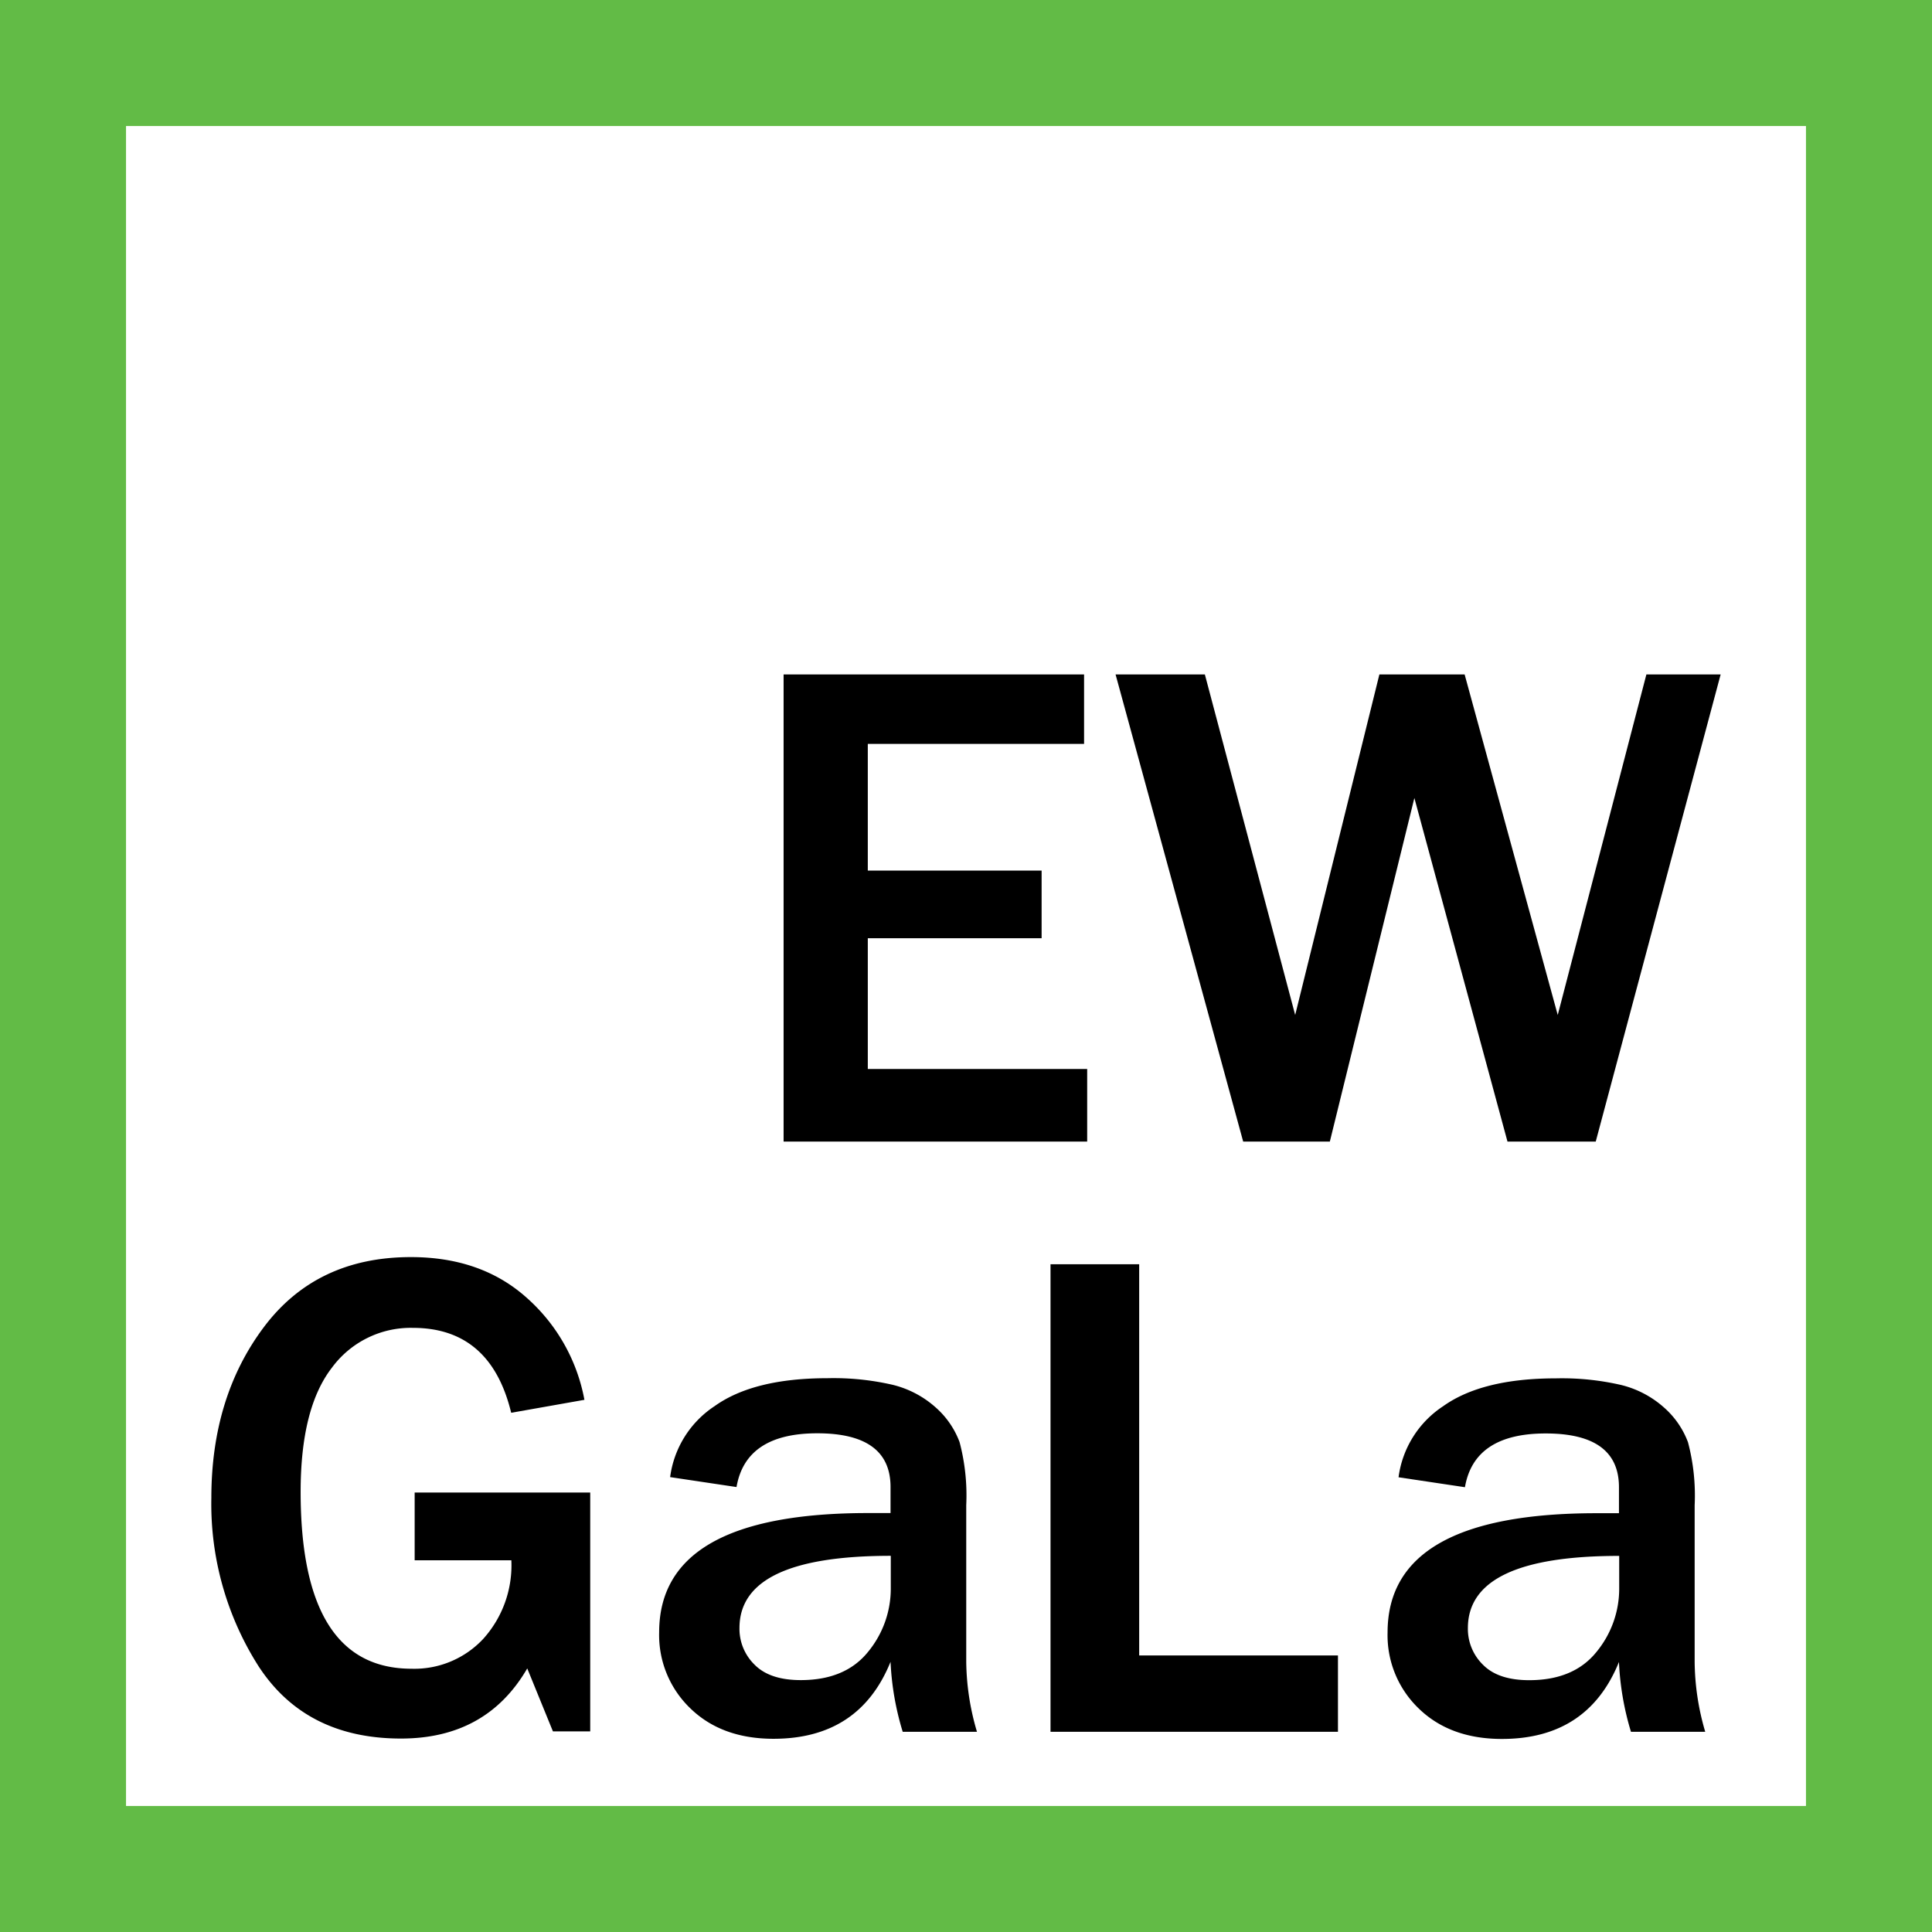
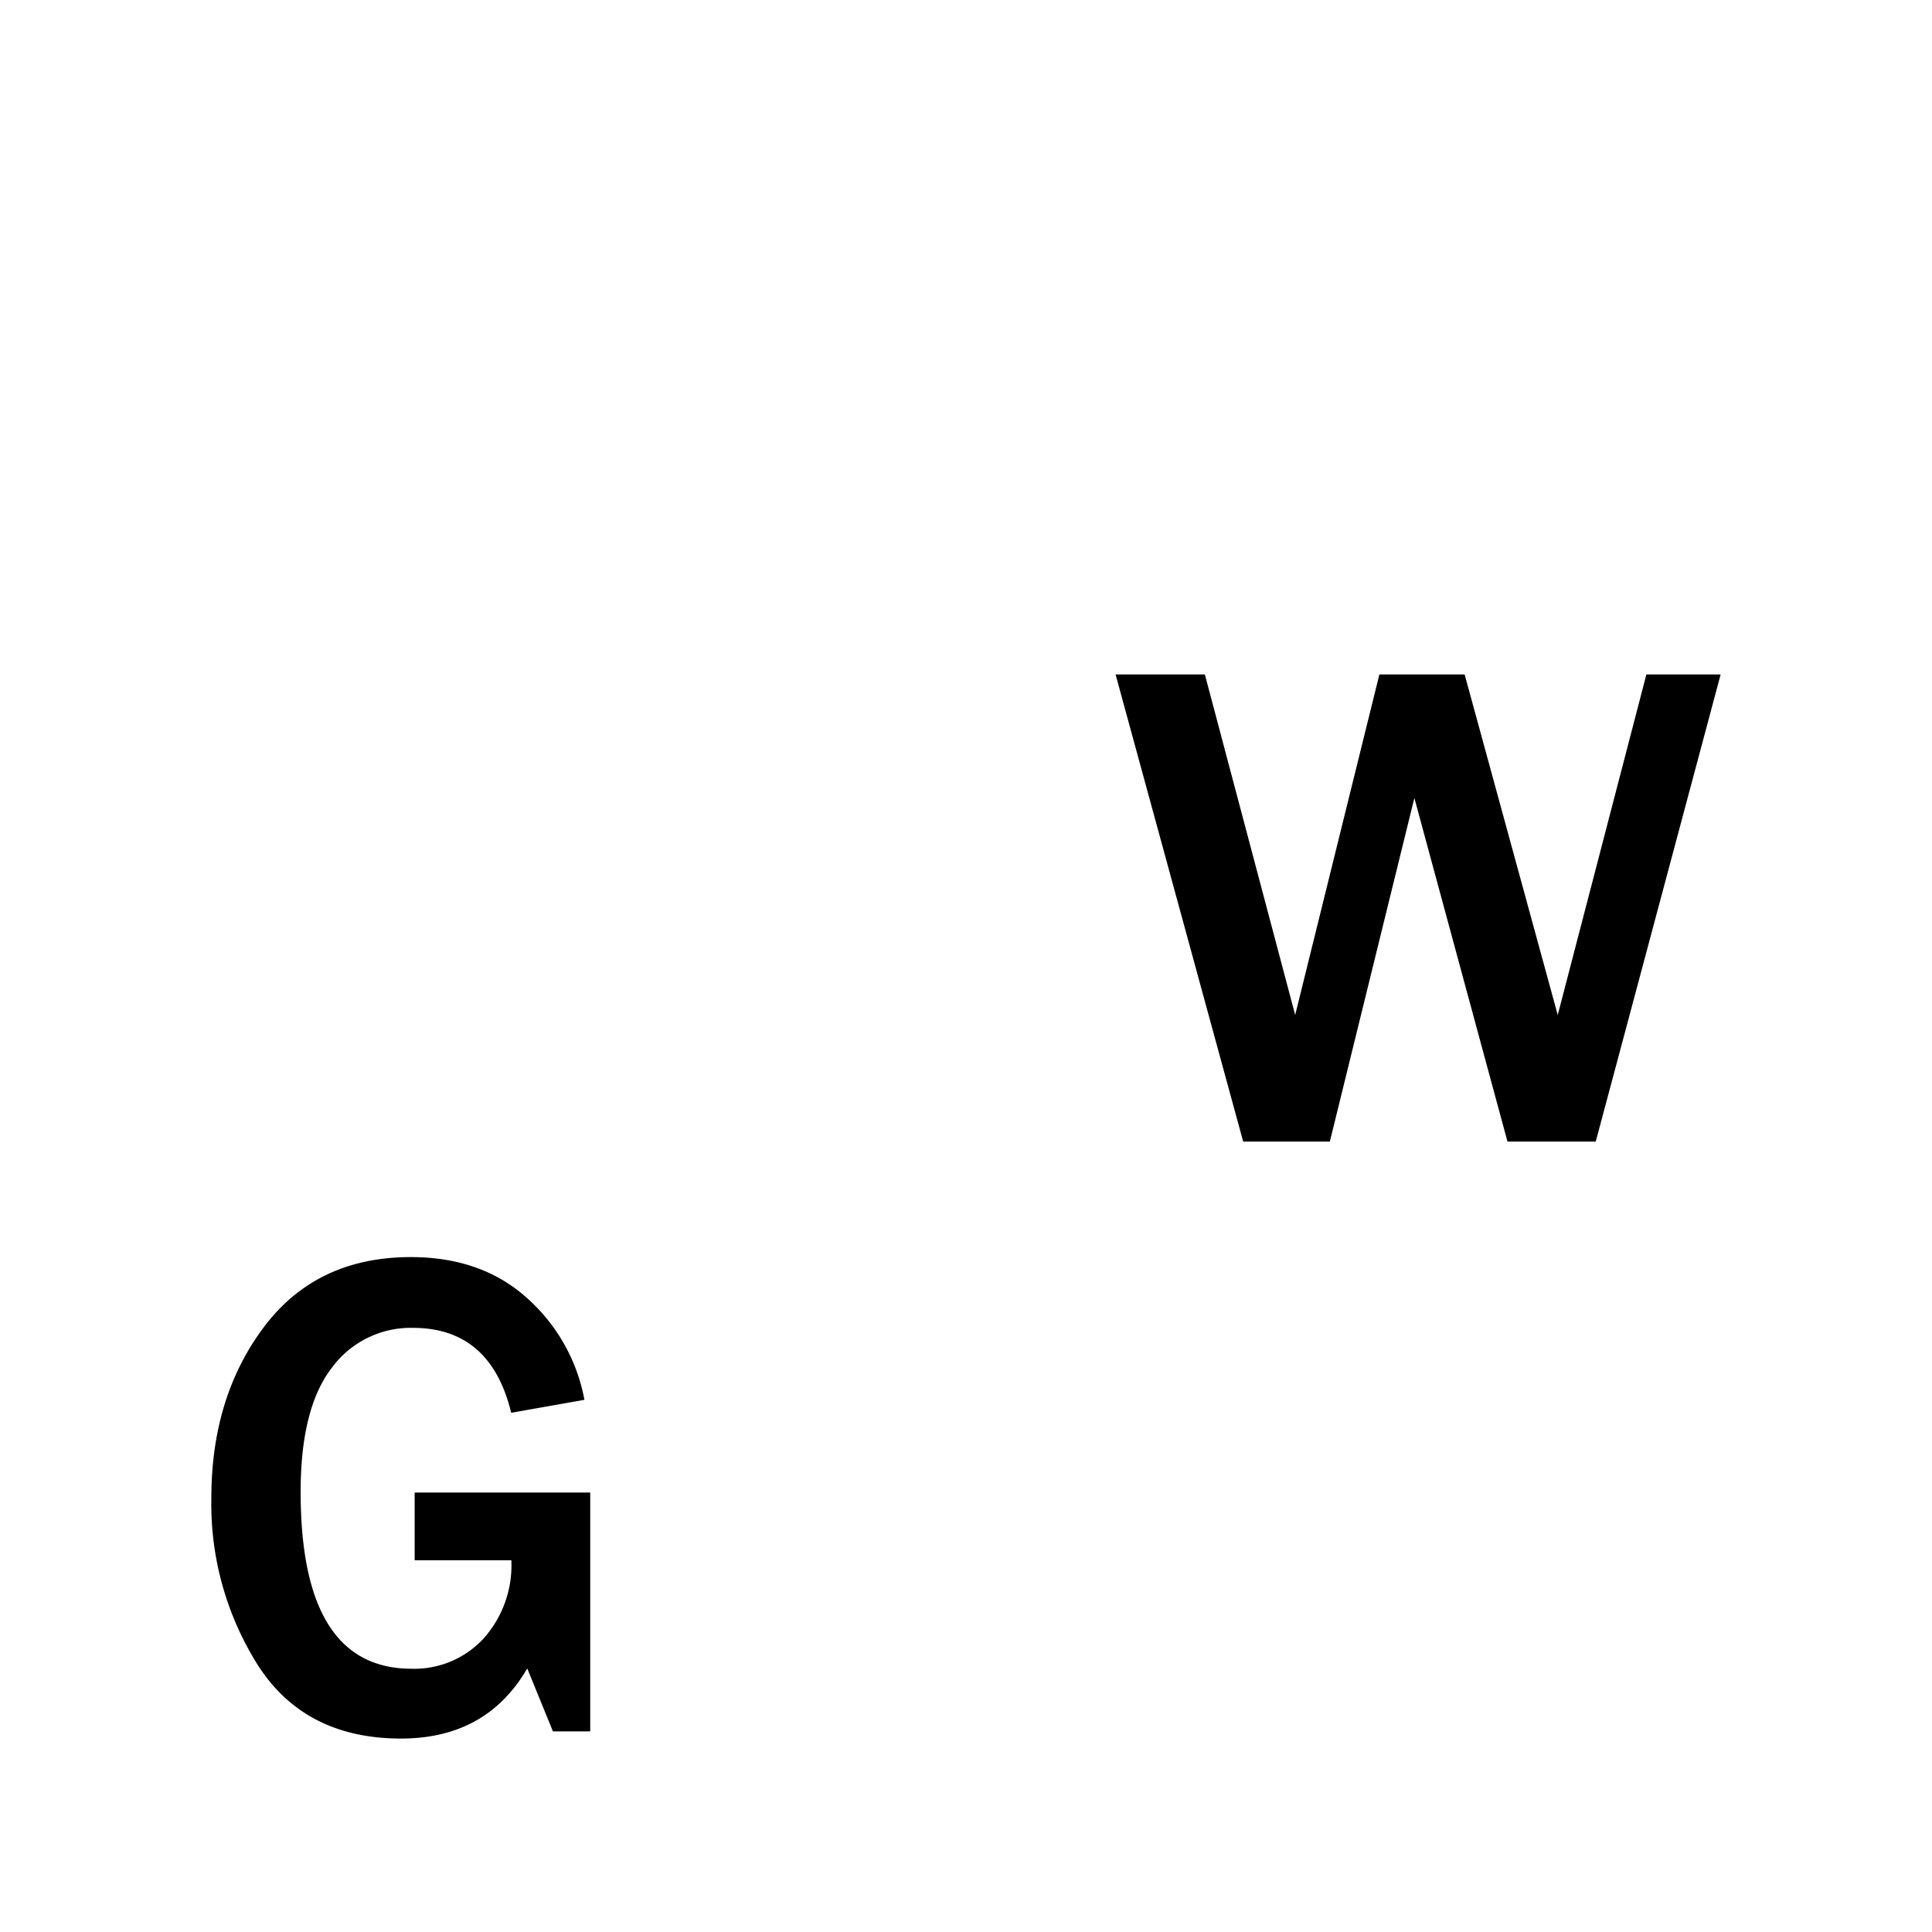
<svg xmlns="http://www.w3.org/2000/svg" id="Layer_2" data-name="Layer 2" viewBox="0 0 242.98 242.98">
  <defs>
    <style>.cls-1{fill:#fff;}.cls-2{fill:#62bb46;}</style>
  </defs>
  <title>logo</title>
  <rect class="cls-1" width="242.98" height="242.98" />
-   <path class="cls-2" d="M243,243H0V0H243V243ZM15.85,227.13H227.13V15.85H15.85V227.13Z" />
-   <path d="M136.73,143.57H98.55V84.82h37.79v8.74h-27.2v15.93H131V118H109.14v16.44h27.59v9.13Z" />
  <path d="M216.4,84.82l-15.71,58.75h-11.1l-11.71-43.21-10.63,43.21H156.35L140.3,84.82h11.23l11.36,42.83,10.59-42.83H184.2l11.71,42.83,11.15-42.83h9.34Z" />
  <path d="M74.23,187.75v30H69.54l-3.23-7.92q-5.12,8.82-15.88,8.82-12,0-17.93-9.12a38,38,0,0,1-5.92-21.13q0-12.7,6.61-21.5t18.49-8.8q8.87,0,14.59,5.14a22.64,22.64,0,0,1,7.23,12.81l-9.21,1.63Q61.7,167,51.93,167A12.31,12.31,0,0,0,41.75,172q-3.94,5.08-3.94,15.62,0,22.25,13.95,22.25a11.84,11.84,0,0,0,9-3.74,13.8,13.8,0,0,0,3.55-9.9H52.15v-8.52H74.23Z" />
-   <path d="M122.87,217.8h-9.34A35.42,35.42,0,0,1,112,209q-3.92,9.68-14.72,9.68-6.5,0-10.44-3.81a12.77,12.77,0,0,1-3.94-9.58q0-15,26.3-15,1,0,2.8,0v-3.27q0-6.76-9.21-6.76-9,0-10.16,6.76l-8.35-1.25a12.66,12.66,0,0,1,5.6-8.93q4.91-3.51,14.2-3.51a33.13,33.13,0,0,1,8.22.84,12.6,12.6,0,0,1,5.38,2.84,10.89,10.89,0,0,1,3,4.35,26.21,26.21,0,0,1,.84,7.94V209A31.87,31.87,0,0,0,122.87,217.8ZM112,195.67q-19,0-19,9.08a6.3,6.3,0,0,0,1.92,4.63q1.91,1.92,5.79,1.92,5.6,0,8.46-3.55a12.51,12.51,0,0,0,2.86-8.07v-4Z" />
-   <path d="M168.28,217.8H132.12V159h11.15V208.2h25v9.6Z" />
-   <path d="M214.46,217.8h-9.34a35.42,35.42,0,0,1-1.51-8.78q-3.92,9.68-14.72,9.68-6.5,0-10.44-3.81a12.77,12.77,0,0,1-3.94-9.58q0-15,26.3-15,1,0,2.8,0v-3.27q0-6.76-9.21-6.76-9,0-10.16,6.76l-8.35-1.25a12.66,12.66,0,0,1,5.6-8.93q4.91-3.51,14.2-3.51a33.13,33.13,0,0,1,8.22.84,12.6,12.6,0,0,1,5.38,2.84,10.89,10.89,0,0,1,3,4.35,26.21,26.21,0,0,1,.84,7.94V209A31.87,31.87,0,0,0,214.46,217.8Zm-10.85-22.12q-19,0-19,9.08a6.3,6.3,0,0,0,1.92,4.63q1.91,1.92,5.79,1.92,5.6,0,8.46-3.55a12.51,12.51,0,0,0,2.86-8.07v-4Z" />
</svg>